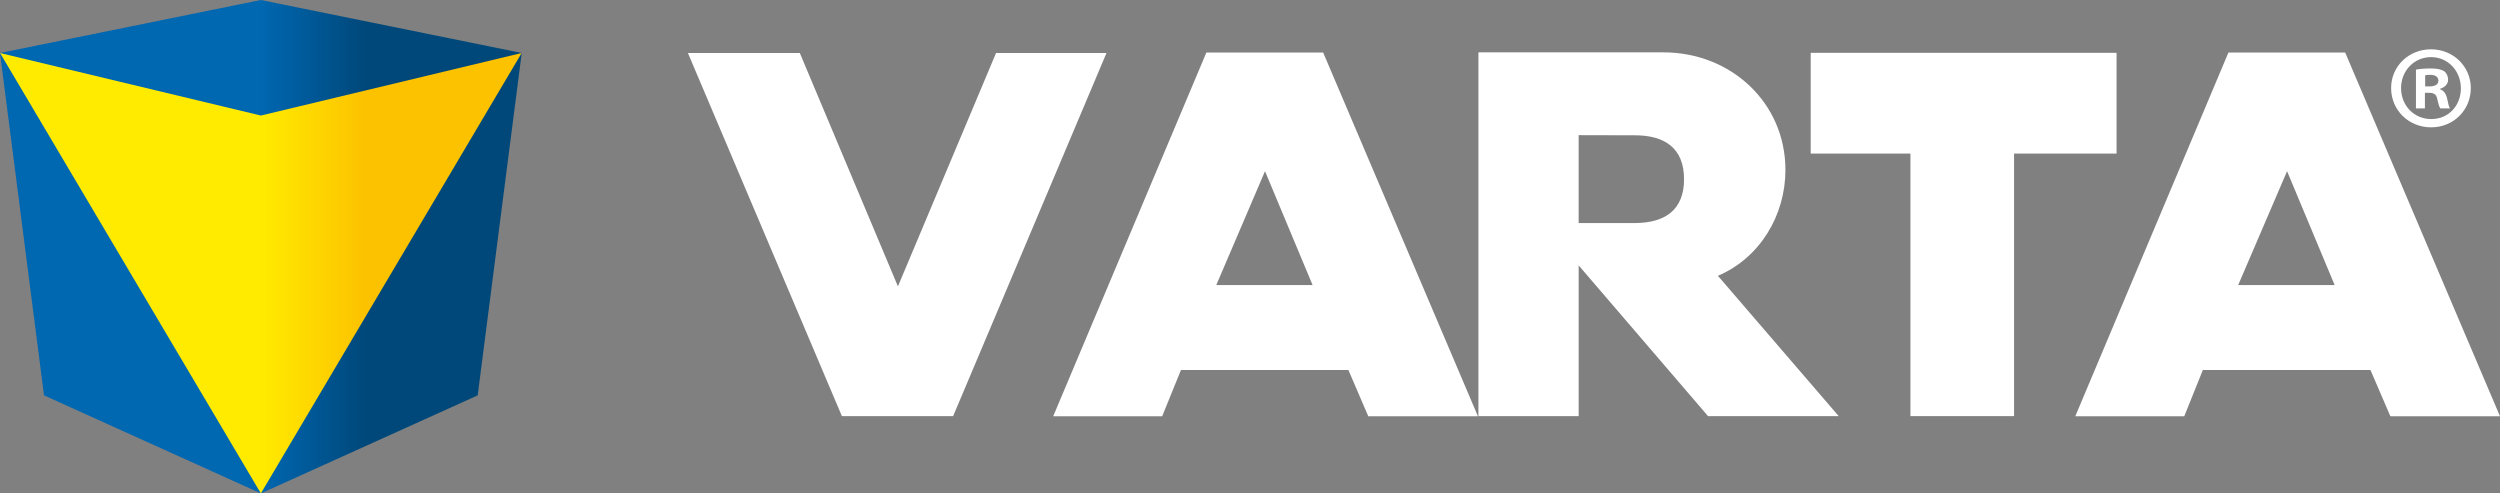
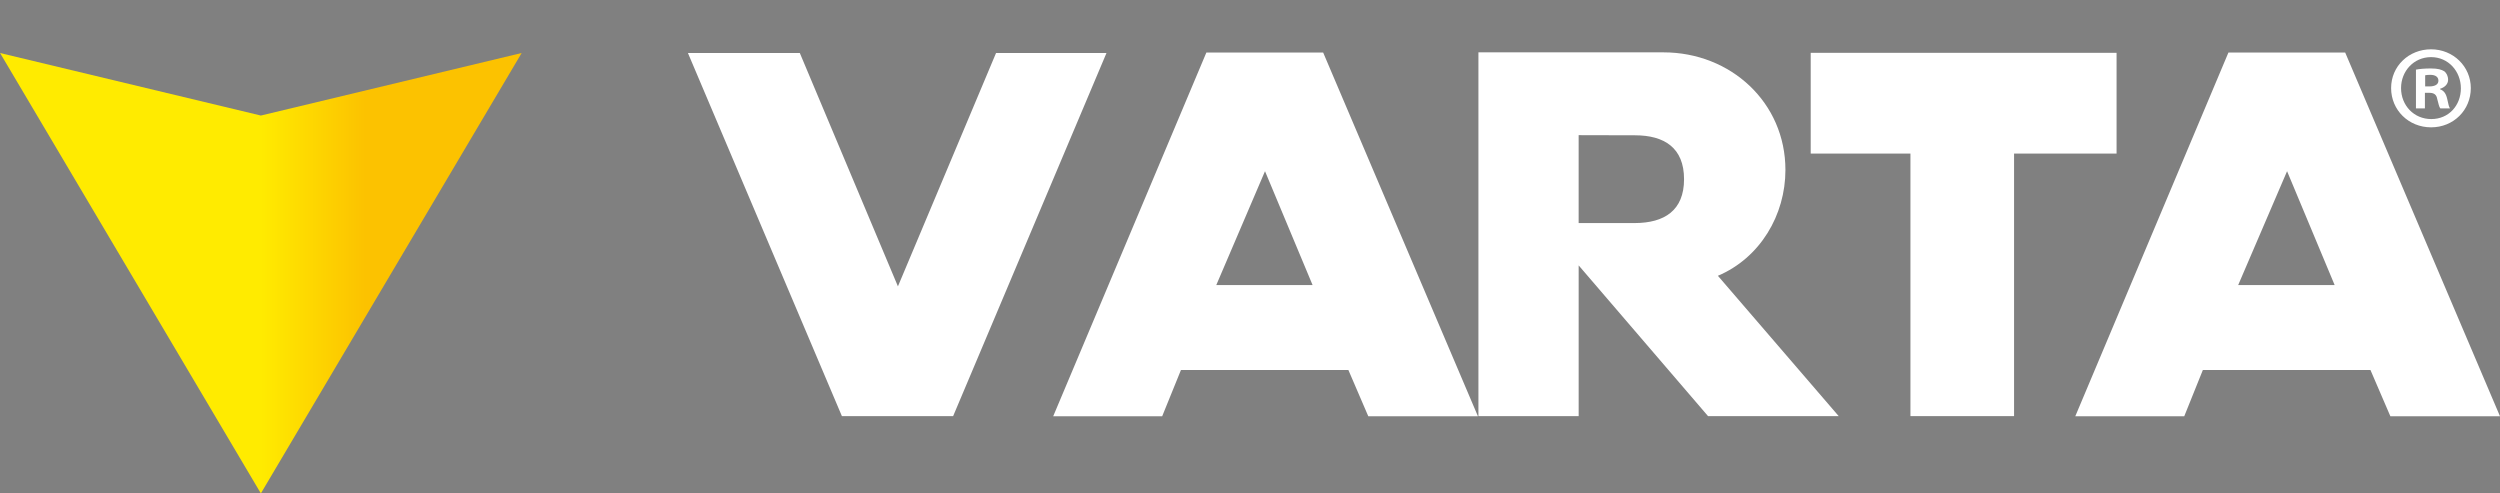
<svg xmlns="http://www.w3.org/2000/svg" id="Ebene_2" data-name="Ebene 2" viewBox="0 0 1647.8 325.21">
  <rect x="0" y="0" width="1647.8" height="325.21" fill="#808080" stroke="none" />
  <defs>
    <style>
      .cls-1 {
        fill: url(#linear-gradient);
      }

      .cls-1, .cls-2, .cls-3, .cls-4 {
        stroke-width: 0px;
      }

      .cls-2 {
        fill-rule: evenodd;
      }

      .cls-2, .cls-4 {
        fill: #fff;
      }

      .cls-3 {
        fill: url(#linear-gradient-2);
      }
    </style>
    <linearGradient id="linear-gradient" x1="0" y1="162.6" x2="343.88" y2="162.6" gradientUnits="userSpaceOnUse">
      <stop offset=".5" stop-color="#0067b1" />
      <stop offset=".7" stop-color="#00487a" />
    </linearGradient>
    <linearGradient id="linear-gradient-2" x1=".05" y1="180.07" x2="343.84" y2="180.07" gradientUnits="userSpaceOnUse">
      <stop offset=".5" stop-color="#ffeb00" />
      <stop offset=".7" stop-color="#fcc200" />
    </linearGradient>
  </defs>
  <g id="Layer_1" data-name="Layer 1">
    <g>
-       <polygon class="cls-1" points="343.88 34.92 171.94 0 171.94 0 171.94 0 171.94 0 171.94 0 0 34.92 29.01 260.59 171.94 325.21 171.94 325.21 171.94 325.21 171.94 325.21 171.94 325.21 314.86 260.59 343.88 34.92" />
      <polygon class="cls-3" points="171.94 76.16 .05 34.95 171.94 325.21 343.84 34.93 171.94 76.16" />
      <polygon class="cls-2" points="554.91 274.27 453.42 34.93 527.17 34.93 591.84 188.75 656.52 34.93 729.31 34.93 628.23 274.27 554.91 274.27 554.91 274.27" />
      <polygon class="cls-2" points="1259.21 274.27 1259.21 101.22 1193.47 101.22 1193.47 34.82 1395.07 34.82 1395.07 101.22 1327.51 101.22 1327.51 274.27 1259.21 274.27 1259.21 274.27" />
      <path class="cls-4" d="m795.15,34.61l-100.97,239.76h71.83l12.38-30.5h110.35l13.12,30.5h72.27l-102.02-239.76h-76.96Zm6.52,153.3l32.12-75.07,31.37,75.07h-63.49Z" />
      <path class="cls-4" d="m1176.81,112c0-44.45-36.07-77.49-80.37-77.49h-121.98v239.76h66.07v-99.34l85.27,99.34h86.12l-79.62-92.49c27.85-11.82,44.51-40.01,44.51-69.78Zm-99.15,35.04h-37.14v-57.95l37.14.09c19.32,0,32.33,8.24,32.33,28.93s-13.01,28.82-32.33,28.92Z" />
      <path class="cls-4" d="m1545.76,34.61h-76.95l-100.95,239.76h71.82l12.27-30.5h110.46l13.13,30.5h72.25l-102.04-239.76Zm-70.54,153.3l32.23-75.07,31.37,75.07h-63.6Z" />
      <path class="cls-4" d="m1628.56,58.06c0,14.5-11.38,25.87-26.19,25.87s-26.34-11.38-26.34-25.87,11.69-25.56,26.34-25.56,26.19,11.38,26.19,25.56Zm-45.98,0c0,11.38,8.42,20.42,19.95,20.42s19.48-9.04,19.48-20.26-8.26-20.57-19.64-20.57-19.79,9.2-19.79,20.42Zm15.74,13.4h-5.92v-25.56c2.34-.47,5.61-.78,9.82-.78,4.83,0,7.01.78,8.88,1.87,1.4,1.09,2.49,3.12,2.49,5.61,0,2.81-2.18,4.99-5.3,5.92v.31c2.49.93,3.9,2.81,4.68,6.23.78,3.9,1.25,5.46,1.87,6.39h-6.39c-.78-.94-1.25-3.27-2.03-6.23-.47-2.81-2.03-4.05-5.3-4.05h-2.81v10.29Zm.16-14.5h2.81c3.27,0,5.92-1.09,5.92-3.74,0-2.34-1.71-3.9-5.46-3.9-1.56,0-2.65.16-3.27.31v7.33Z" />
    </g>
  </g>
</svg>